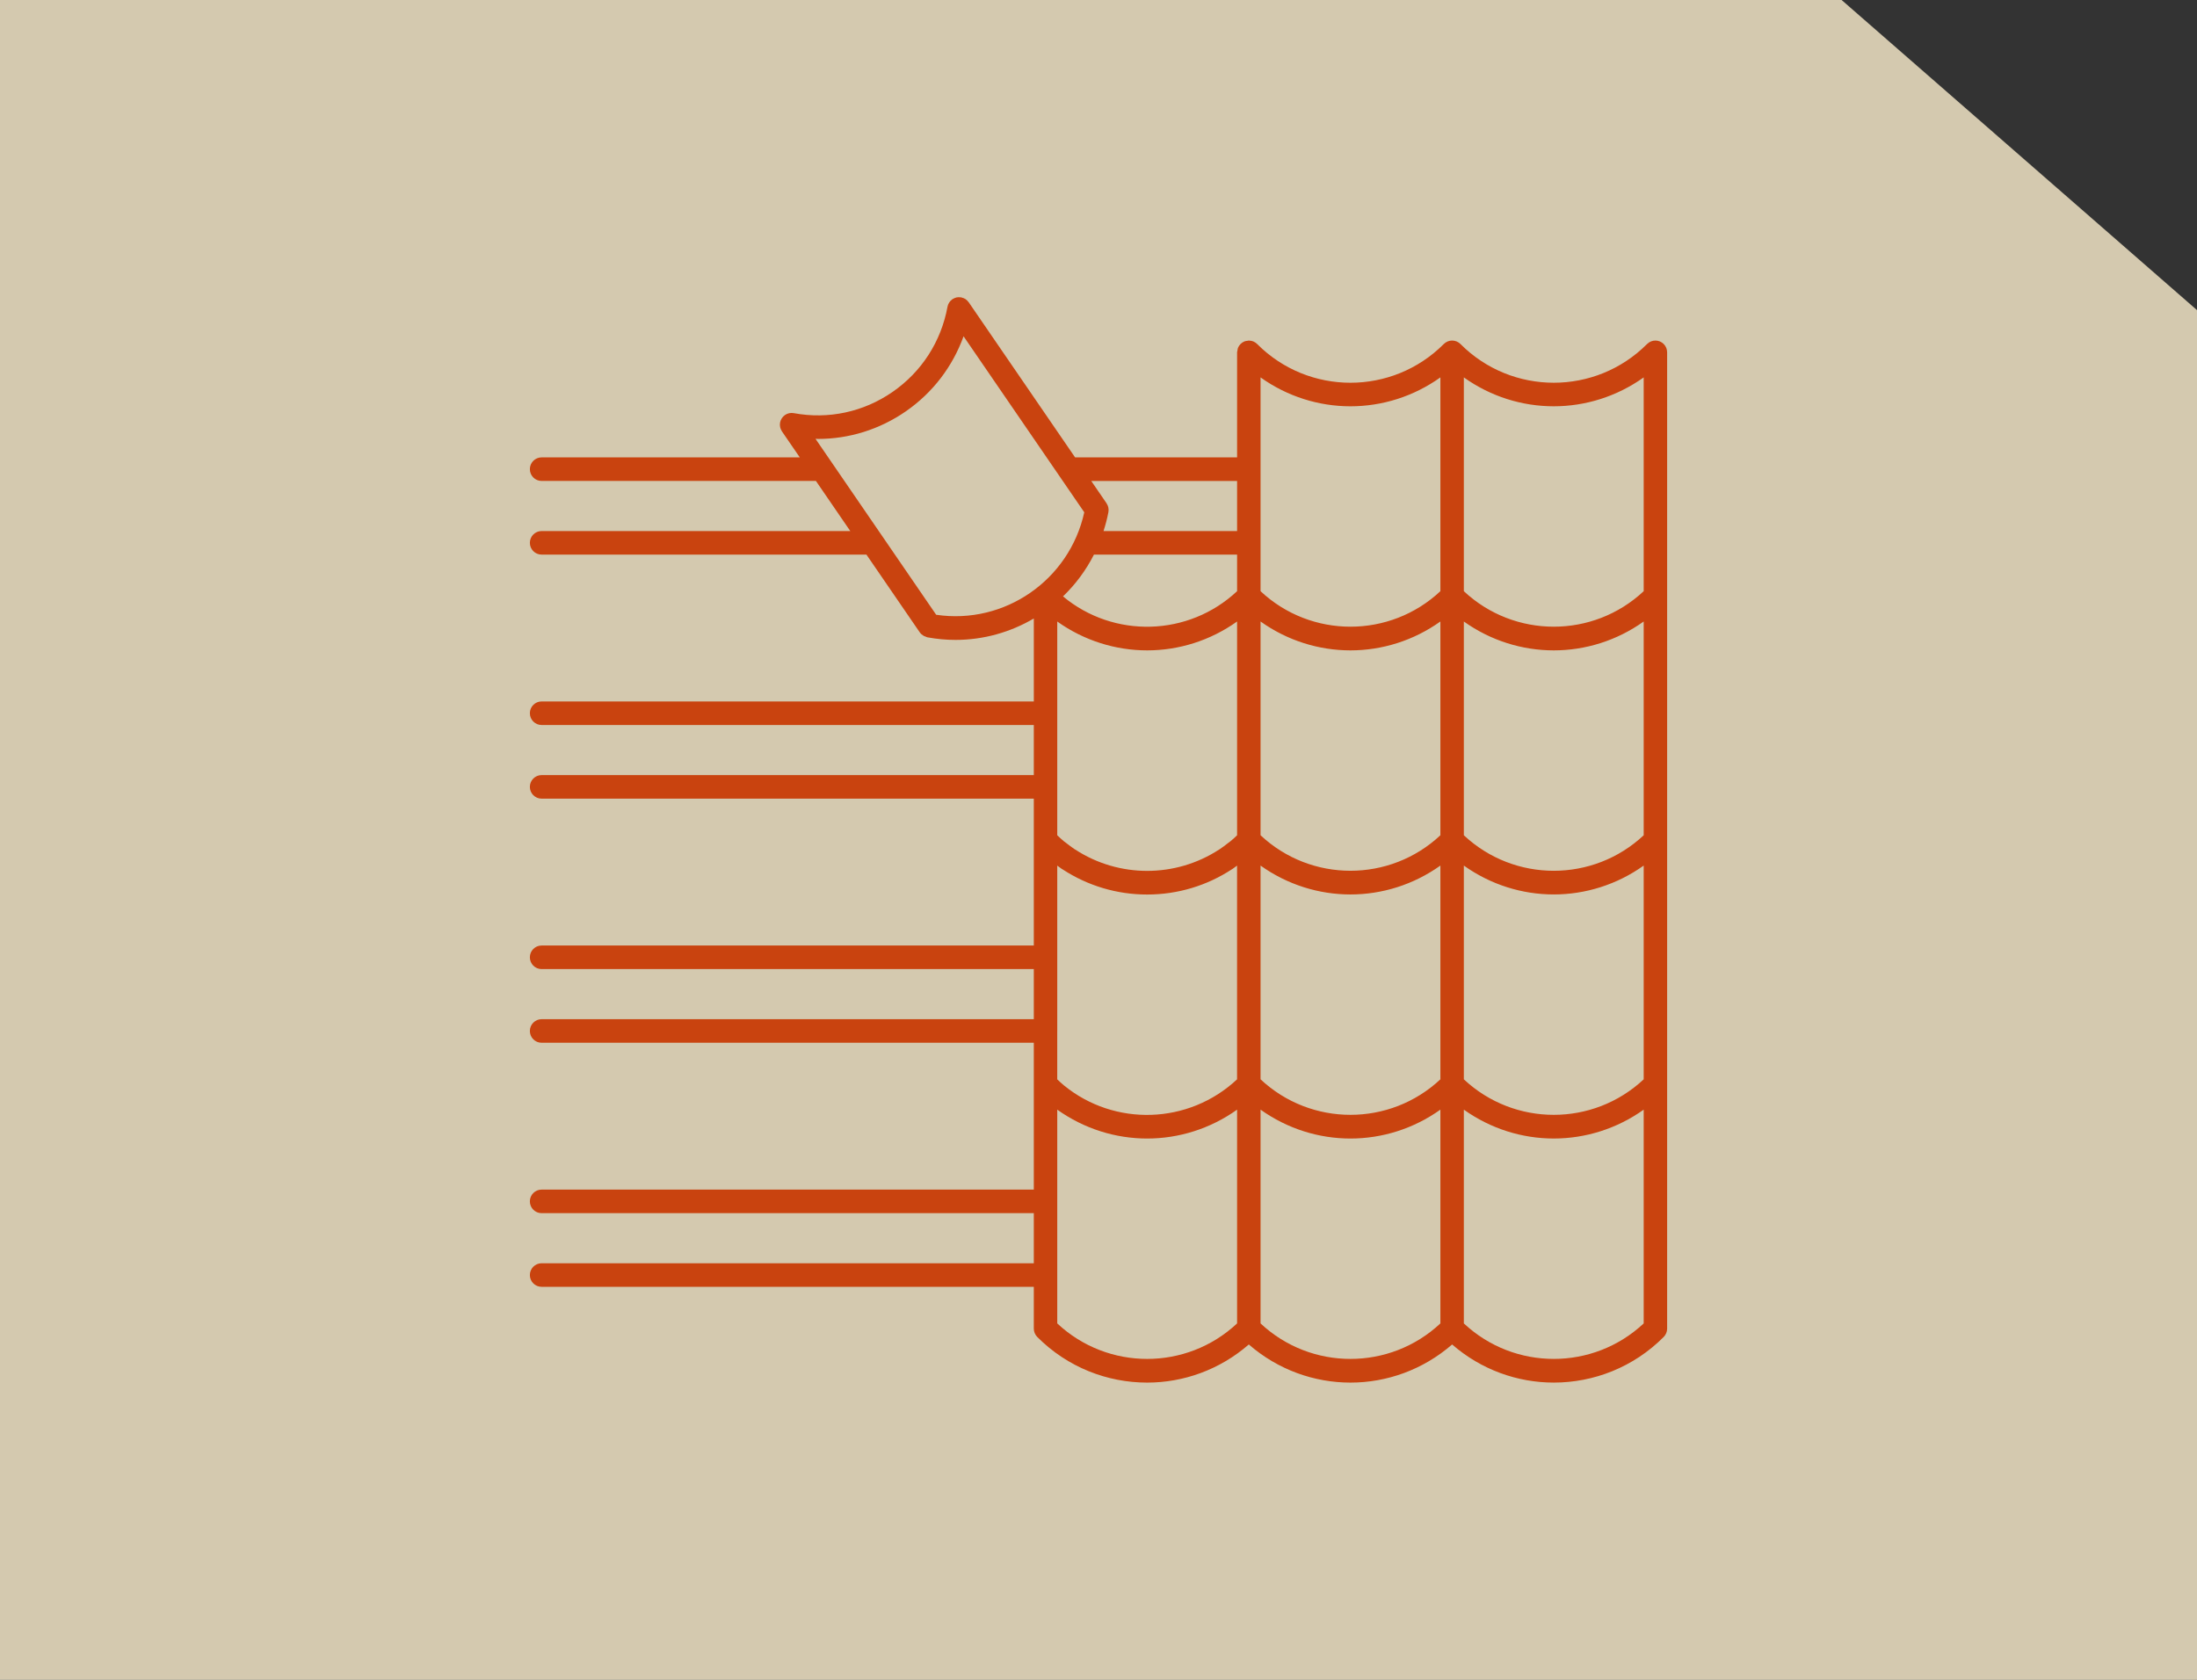
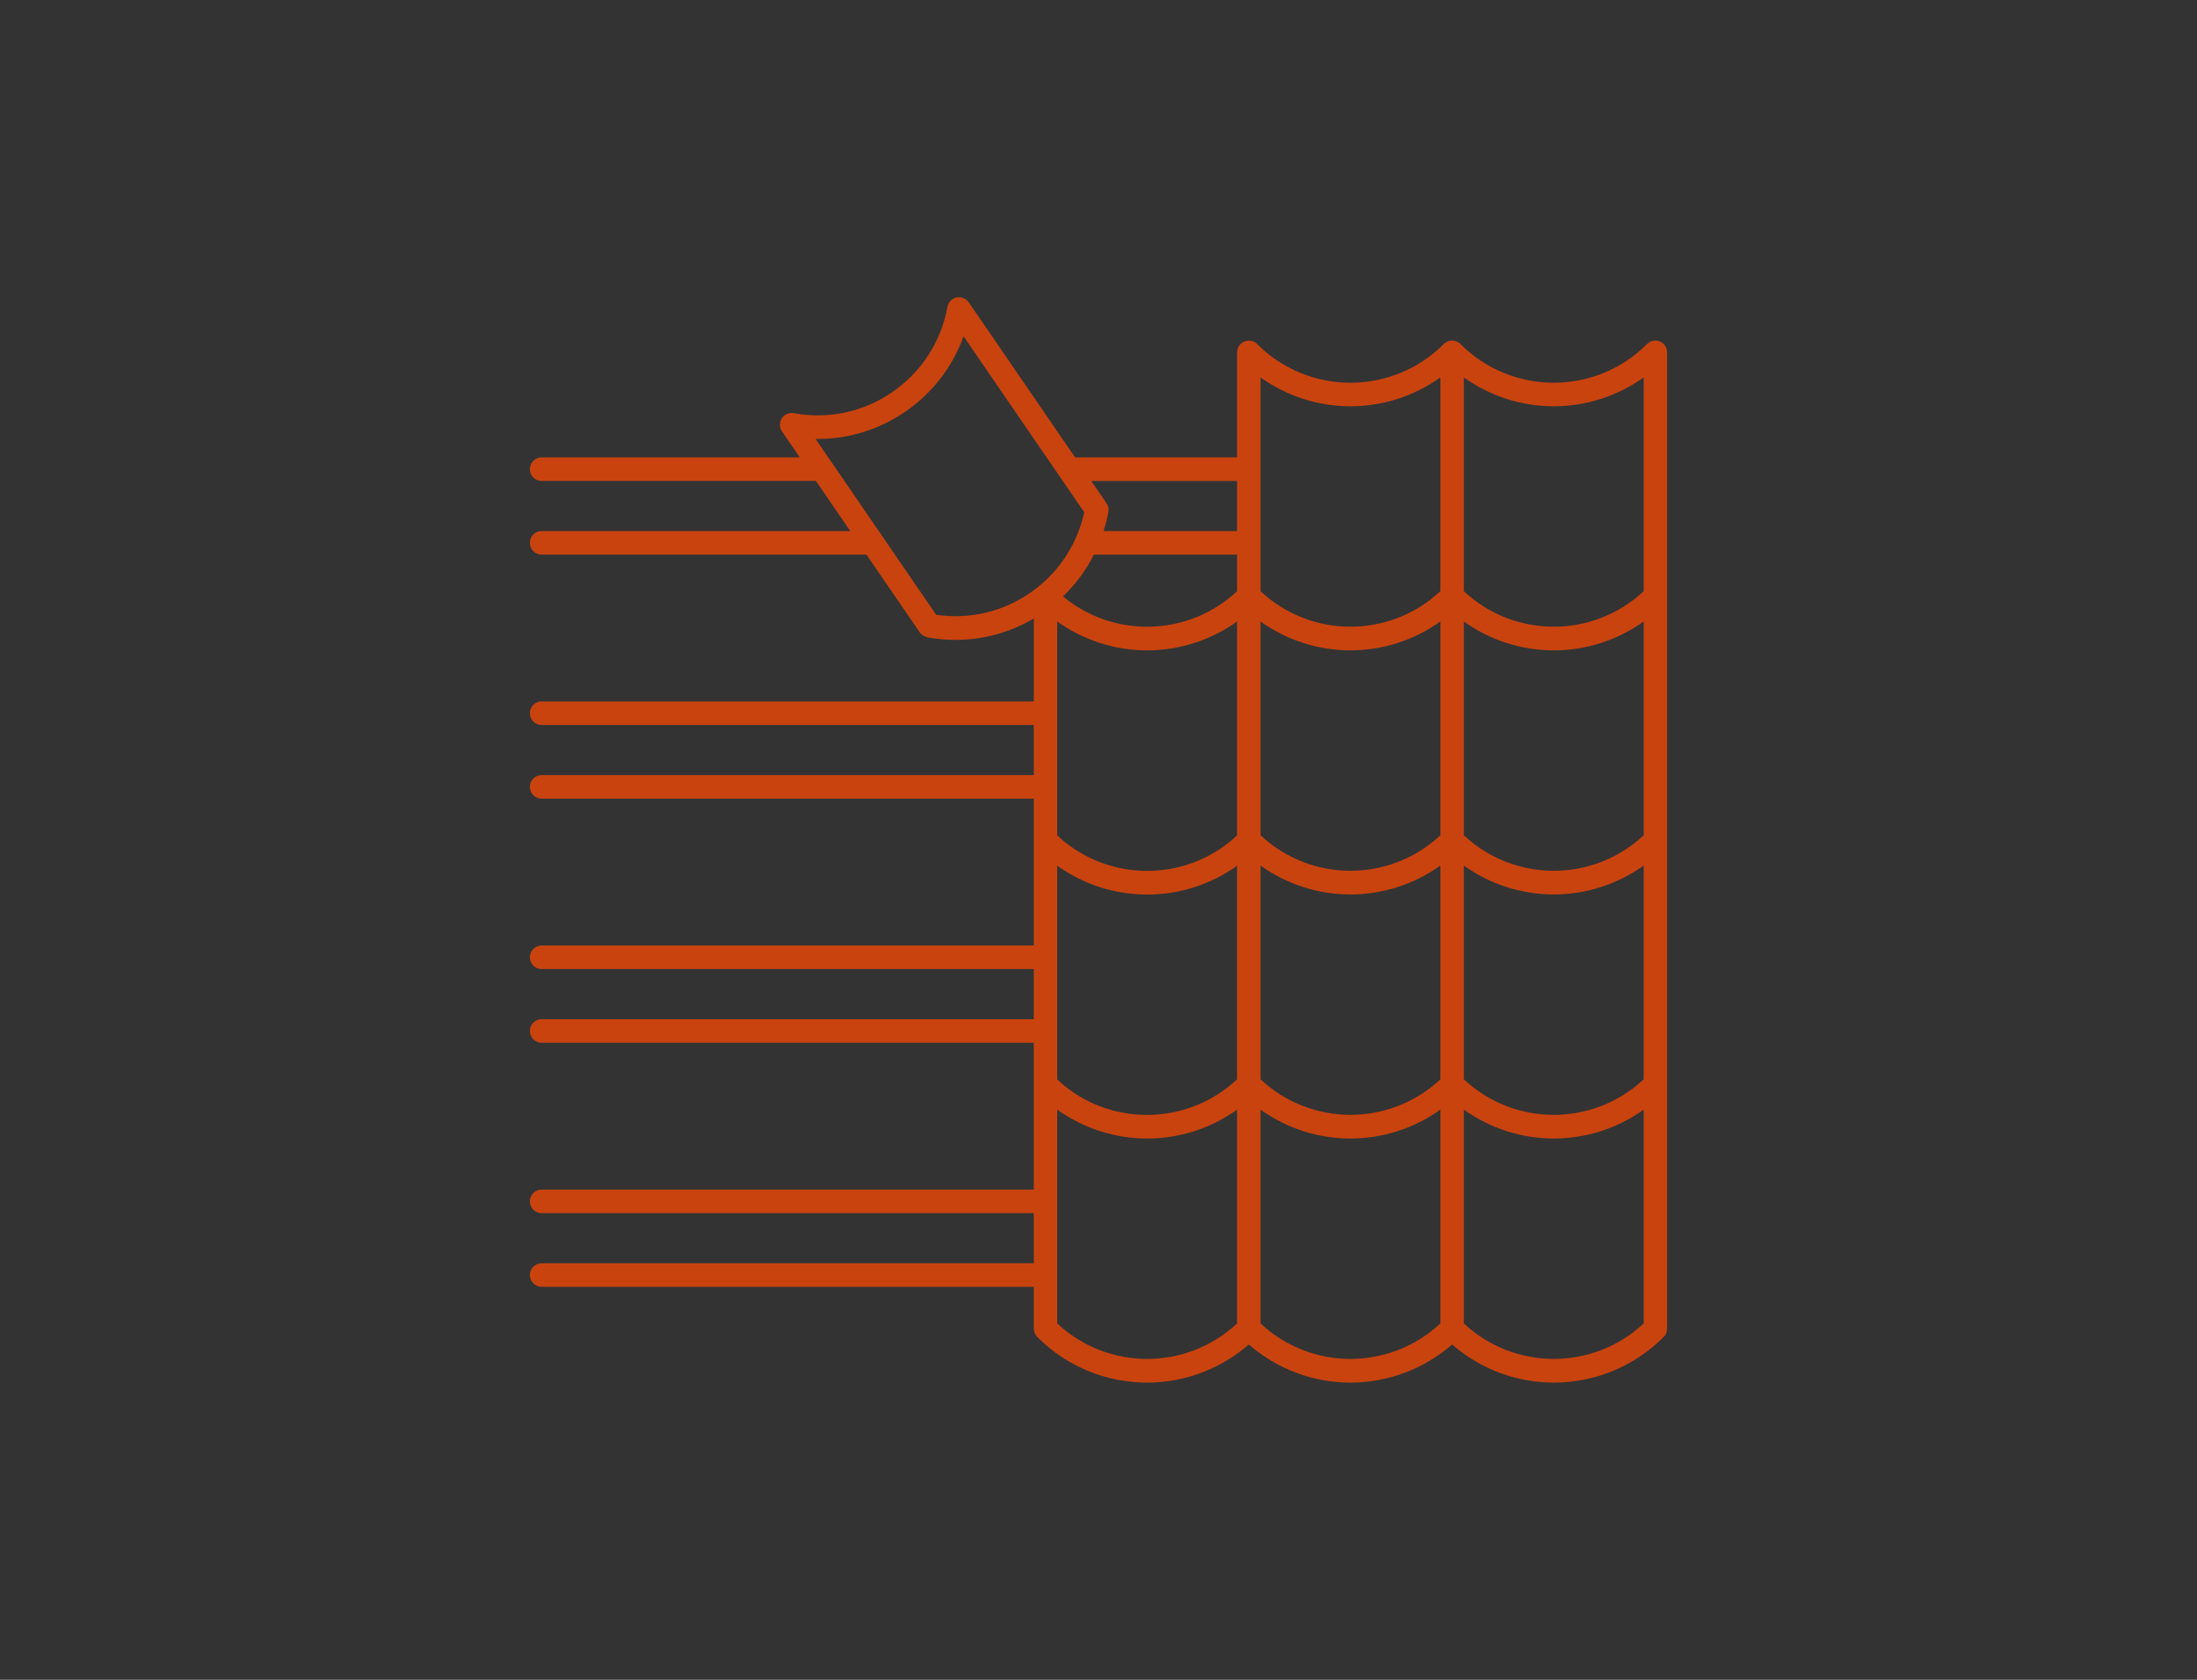
<svg xmlns="http://www.w3.org/2000/svg" width="170" height="130" viewBox="0 0 170 130" fill="none">
  <rect x="0" y="0" width="170" height="130" fill="#333333" stroke="none" />
-   <path d="M0 130H170V77V24L142.5 0H71.25H0V130Z" fill="#FCEFCE" fill-opacity="0.8" />
-   <path d="M128.999 27.261C128.998 27.144 128.976 27.028 128.93 26.917C128.838 26.694 128.662 26.517 128.439 26.424C128.218 26.332 127.968 26.332 127.746 26.424C127.635 26.471 127.535 26.537 127.45 26.621C123.466 30.621 116.987 30.619 113.005 26.621C112.92 26.537 112.821 26.47 112.709 26.424C112.488 26.332 112.237 26.332 112.016 26.424C111.904 26.471 111.805 26.537 111.72 26.621C107.736 30.62 101.256 30.622 97.274 26.621C97.19 26.537 97.09 26.471 96.979 26.424C96.88 26.383 96.774 26.366 96.669 26.361C96.656 26.361 96.645 26.354 96.631 26.354C96.602 26.354 96.575 26.369 96.546 26.371C96.457 26.38 96.37 26.39 96.287 26.424C96.064 26.517 95.886 26.695 95.793 26.92C95.766 26.988 95.761 27.061 95.751 27.133C95.743 27.178 95.724 27.219 95.724 27.265V35.398H83.189L74.955 23.39C74.951 23.383 74.944 23.38 74.939 23.374C74.874 23.284 74.794 23.204 74.7 23.142C74.612 23.086 74.516 23.052 74.417 23.029C74.401 23.025 74.388 23.013 74.372 23.01C74.357 23.008 74.345 23.013 74.331 23.011C74.228 22.997 74.123 22.994 74.018 23.017C73.912 23.04 73.814 23.085 73.723 23.142C73.714 23.149 73.702 23.149 73.693 23.155C73.686 23.16 73.683 23.168 73.676 23.174C73.587 23.238 73.508 23.317 73.448 23.411C73.382 23.512 73.337 23.625 73.316 23.741C72.822 26.437 71.312 28.777 69.064 30.332C66.816 31.888 64.101 32.47 61.418 31.973C61.303 31.952 61.184 31.953 61.067 31.977C60.831 32.027 60.624 32.17 60.492 32.374C60.428 32.475 60.383 32.587 60.361 32.703C60.34 32.82 60.342 32.941 60.367 33.059C60.391 33.17 60.436 33.272 60.497 33.365C60.502 33.371 60.502 33.379 60.506 33.385L61.886 35.397H41.907C41.406 35.397 41 35.806 41 36.309C41 36.812 41.406 37.22 41.907 37.22H63.134L65.793 41.098H41.907C41.406 41.098 41 41.506 41 42.009C41 42.512 41.406 42.921 41.907 42.921H67.043L71.172 48.942C71.173 48.944 71.175 48.944 71.177 48.946C71.252 49.054 71.356 49.139 71.472 49.207C71.513 49.231 71.556 49.242 71.6 49.258C71.652 49.278 71.698 49.31 71.755 49.321C72.49 49.457 73.22 49.522 73.941 49.522C76.113 49.522 78.192 48.925 79.995 47.865V54.285H41.907C41.406 54.285 41 54.693 41 55.196C41 55.699 41.406 56.108 41.907 56.108H79.994V59.985H41.907C41.406 59.985 41 60.393 41 60.896C41 61.399 41.406 61.807 41.907 61.807H79.994V65.043V73.174H41.907C41.406 73.174 41 73.582 41 74.086C41 74.59 41.406 74.997 41.907 74.997H79.994V78.876H41.907C41.406 78.876 41 79.283 41 79.787C41 80.291 41.406 80.699 41.907 80.699H79.994V83.932V92.064H41.907C41.406 92.064 41 92.471 41 92.975C41 93.479 41.406 93.887 41.907 93.887H79.994V97.764H41.907C41.406 97.764 41 98.172 41 98.676C41 99.18 41.406 99.587 41.907 99.587H79.994V102.822C79.994 102.941 80.018 103.059 80.064 103.171C80.11 103.283 80.177 103.383 80.261 103.468C82.606 105.823 85.685 107 88.766 107C91.576 107 94.38 106.008 96.631 104.049C98.883 106.008 101.686 107 104.496 107C107.307 107 110.11 106.008 112.363 104.049C114.613 106.008 117.417 106.999 120.227 106.999C123.308 106.999 126.387 105.823 128.732 103.469C128.817 103.384 128.884 103.283 128.93 103.171C128.976 103.059 129 102.941 129 102.822V83.934V65.044V46.156V27.265C129 27.264 128.999 27.263 128.999 27.261ZM84.647 42.922H95.724V45.752C91.959 49.279 86.171 49.418 82.253 46.155C83.216 45.231 84.028 44.141 84.647 42.922ZM111.455 64.641C107.542 68.305 101.451 68.306 97.539 64.641V48.097C99.615 49.58 102.053 50.333 104.496 50.333C106.939 50.333 109.378 49.58 111.455 48.097V64.641ZM97.539 66.987C99.615 68.469 102.053 69.223 104.496 69.223C106.939 69.223 109.378 68.469 111.455 66.987V83.53C107.542 87.193 101.451 87.195 97.539 83.529V66.987ZM127.186 83.53C123.273 87.195 117.182 87.194 113.27 83.53V66.987C115.346 68.469 117.784 69.222 120.228 69.222C122.671 69.222 125.109 68.468 127.186 66.987V83.53ZM127.186 64.642C123.273 68.306 117.184 68.308 113.27 64.642V48.098C115.346 49.58 117.784 50.333 120.227 50.333C122.671 50.333 125.109 49.58 127.186 48.098V64.642ZM88.766 50.333C91.209 50.333 93.648 49.579 95.724 48.097V64.642C95.559 64.796 95.398 64.953 95.225 65.094C95.161 65.147 95.091 65.192 95.025 65.244C94.818 65.405 94.61 65.567 94.394 65.71C94.371 65.726 94.344 65.738 94.321 65.754C90.955 67.946 86.578 67.947 83.211 65.754C83.187 65.739 83.162 65.726 83.138 65.711C82.921 65.567 82.712 65.405 82.503 65.242C82.439 65.192 82.371 65.148 82.308 65.096C82.136 64.955 81.974 64.797 81.808 64.642V60.899V55.199V48.099C83.885 49.58 86.322 50.333 88.766 50.333ZM81.808 79.789V74.088V66.99C81.918 67.069 82.024 67.155 82.136 67.23C82.177 67.256 82.22 67.279 82.261 67.305C84.184 68.552 86.422 69.228 88.765 69.228C91.133 69.228 93.394 68.541 95.33 67.269C95.349 67.255 95.37 67.246 95.39 67.233C95.504 67.157 95.611 67.07 95.722 66.99V83.53C91.978 87.037 86.233 87.199 82.317 83.992C82.141 83.849 81.975 83.688 81.807 83.53V79.789H81.808ZM120.227 31.443C122.671 31.443 125.109 30.689 127.186 29.207V45.752C123.273 49.416 117.184 49.417 113.27 45.752V29.207C115.346 30.69 117.784 31.443 120.227 31.443ZM111.455 29.207V45.752C107.542 49.416 101.451 49.417 97.539 45.752V29.207C99.615 30.69 102.053 31.444 104.496 31.444C106.939 31.444 109.378 30.69 111.455 29.207ZM95.724 37.221V41.099H85.389C85.541 40.621 85.673 40.134 85.767 39.628C85.787 39.511 85.786 39.39 85.76 39.272C85.738 39.162 85.691 39.06 85.63 38.967C85.627 38.961 85.626 38.953 85.621 38.946L84.438 37.221H95.724ZM72.439 47.577L63.102 33.96C63.166 33.961 63.23 33.969 63.294 33.969C65.707 33.969 68.061 33.238 70.093 31.833C72.177 30.39 73.712 28.369 74.559 26.026L83.899 39.647C82.746 44.895 77.732 48.366 72.439 47.577ZM81.808 102.42V98.678V92.977V85.876C83.885 87.358 86.322 88.112 88.766 88.112C91.209 88.112 93.648 87.358 95.724 85.876V102.42C91.812 106.083 85.722 106.085 81.808 102.42ZM97.539 102.42V85.875C99.615 87.358 102.053 88.112 104.496 88.112C106.939 88.112 109.378 87.358 111.455 85.875V102.42C107.542 106.082 101.451 106.085 97.539 102.42ZM113.27 102.42V85.876C115.346 87.357 117.784 88.111 120.227 88.111C122.671 88.111 125.109 87.357 127.186 85.876V102.42C123.273 106.084 117.182 106.082 113.27 102.42Z" fill="#C9430F" />
+   <path d="M128.999 27.261C128.998 27.144 128.976 27.028 128.93 26.917C128.838 26.694 128.662 26.517 128.439 26.424C128.218 26.332 127.968 26.332 127.746 26.424C127.635 26.471 127.535 26.537 127.45 26.621C123.466 30.621 116.987 30.619 113.005 26.621C112.92 26.537 112.821 26.47 112.709 26.424C112.488 26.332 112.237 26.332 112.016 26.424C111.904 26.471 111.805 26.537 111.72 26.621C107.736 30.62 101.256 30.622 97.274 26.621C97.19 26.537 97.09 26.471 96.979 26.424C96.88 26.383 96.774 26.366 96.669 26.361C96.656 26.361 96.645 26.354 96.631 26.354C96.602 26.354 96.575 26.369 96.546 26.371C96.457 26.38 96.37 26.39 96.287 26.424C96.064 26.517 95.886 26.695 95.793 26.92C95.766 26.988 95.761 27.061 95.751 27.133C95.743 27.178 95.724 27.219 95.724 27.265V35.398H83.189L74.955 23.39C74.951 23.383 74.944 23.38 74.939 23.374C74.874 23.284 74.794 23.204 74.7 23.142C74.612 23.086 74.516 23.052 74.417 23.029C74.401 23.025 74.388 23.013 74.372 23.01C74.357 23.008 74.345 23.013 74.331 23.011C74.228 22.997 74.123 22.994 74.018 23.017C73.912 23.04 73.814 23.085 73.723 23.142C73.714 23.149 73.702 23.149 73.693 23.155C73.686 23.16 73.683 23.168 73.676 23.174C73.587 23.238 73.508 23.317 73.448 23.411C73.382 23.512 73.337 23.625 73.316 23.741C72.822 26.437 71.312 28.777 69.064 30.332C66.816 31.888 64.101 32.47 61.418 31.973C61.303 31.952 61.184 31.953 61.067 31.977C60.831 32.027 60.624 32.17 60.492 32.374C60.428 32.475 60.383 32.587 60.361 32.703C60.34 32.82 60.342 32.941 60.367 33.059C60.391 33.17 60.436 33.272 60.497 33.365C60.502 33.371 60.502 33.379 60.506 33.385L61.886 35.397H41.907C41.406 35.397 41 35.806 41 36.309C41 36.812 41.406 37.22 41.907 37.22H63.134L65.793 41.098H41.907C41.406 41.098 41 41.506 41 42.009C41 42.512 41.406 42.921 41.907 42.921H67.043L71.172 48.942C71.173 48.944 71.175 48.944 71.177 48.946C71.252 49.054 71.356 49.139 71.472 49.207C71.513 49.231 71.556 49.242 71.6 49.258C71.652 49.278 71.698 49.31 71.755 49.321C72.49 49.457 73.22 49.522 73.941 49.522C76.113 49.522 78.192 48.925 79.995 47.865V54.285H41.907C41.406 54.285 41 54.693 41 55.196C41 55.699 41.406 56.108 41.907 56.108H79.994V59.985H41.907C41.406 59.985 41 60.393 41 60.896C41 61.399 41.406 61.807 41.907 61.807H79.994V65.043V73.174H41.907C41.406 73.174 41 73.582 41 74.086C41 74.59 41.406 74.997 41.907 74.997H79.994V78.876H41.907C41.406 78.876 41 79.283 41 79.787C41 80.291 41.406 80.699 41.907 80.699H79.994V83.932V92.064H41.907C41.406 92.064 41 92.471 41 92.975C41 93.479 41.406 93.887 41.907 93.887H79.994V97.764H41.907C41.406 97.764 41 98.172 41 98.676C41 99.18 41.406 99.587 41.907 99.587H79.994V102.822C79.994 102.941 80.018 103.059 80.064 103.171C80.11 103.283 80.177 103.383 80.261 103.468C82.606 105.823 85.685 107 88.766 107C91.576 107 94.38 106.008 96.631 104.049C98.883 106.008 101.686 107 104.496 107C107.307 107 110.11 106.008 112.363 104.049C114.613 106.008 117.417 106.999 120.227 106.999C123.308 106.999 126.387 105.823 128.732 103.469C128.817 103.384 128.884 103.283 128.93 103.171C128.976 103.059 129 102.941 129 102.822V83.934V65.044V46.156V27.265C129 27.264 128.999 27.263 128.999 27.261ZM84.647 42.922H95.724V45.752C91.959 49.279 86.171 49.418 82.253 46.155C83.216 45.231 84.028 44.141 84.647 42.922ZM111.455 64.641C107.542 68.305 101.451 68.306 97.539 64.641V48.097C99.615 49.58 102.053 50.333 104.496 50.333C106.939 50.333 109.378 49.58 111.455 48.097V64.641ZM97.539 66.987C99.615 68.469 102.053 69.223 104.496 69.223C106.939 69.223 109.378 68.469 111.455 66.987V83.53C107.542 87.193 101.451 87.195 97.539 83.529V66.987ZM127.186 83.53C123.273 87.195 117.182 87.194 113.27 83.53V66.987C115.346 68.469 117.784 69.222 120.228 69.222C122.671 69.222 125.109 68.468 127.186 66.987V83.53M127.186 64.642C123.273 68.306 117.184 68.308 113.27 64.642V48.098C115.346 49.58 117.784 50.333 120.227 50.333C122.671 50.333 125.109 49.58 127.186 48.098V64.642ZM88.766 50.333C91.209 50.333 93.648 49.579 95.724 48.097V64.642C95.559 64.796 95.398 64.953 95.225 65.094C95.161 65.147 95.091 65.192 95.025 65.244C94.818 65.405 94.61 65.567 94.394 65.71C94.371 65.726 94.344 65.738 94.321 65.754C90.955 67.946 86.578 67.947 83.211 65.754C83.187 65.739 83.162 65.726 83.138 65.711C82.921 65.567 82.712 65.405 82.503 65.242C82.439 65.192 82.371 65.148 82.308 65.096C82.136 64.955 81.974 64.797 81.808 64.642V60.899V55.199V48.099C83.885 49.58 86.322 50.333 88.766 50.333ZM81.808 79.789V74.088V66.99C81.918 67.069 82.024 67.155 82.136 67.23C82.177 67.256 82.22 67.279 82.261 67.305C84.184 68.552 86.422 69.228 88.765 69.228C91.133 69.228 93.394 68.541 95.33 67.269C95.349 67.255 95.37 67.246 95.39 67.233C95.504 67.157 95.611 67.07 95.722 66.99V83.53C91.978 87.037 86.233 87.199 82.317 83.992C82.141 83.849 81.975 83.688 81.807 83.53V79.789H81.808ZM120.227 31.443C122.671 31.443 125.109 30.689 127.186 29.207V45.752C123.273 49.416 117.184 49.417 113.27 45.752V29.207C115.346 30.69 117.784 31.443 120.227 31.443ZM111.455 29.207V45.752C107.542 49.416 101.451 49.417 97.539 45.752V29.207C99.615 30.69 102.053 31.444 104.496 31.444C106.939 31.444 109.378 30.69 111.455 29.207ZM95.724 37.221V41.099H85.389C85.541 40.621 85.673 40.134 85.767 39.628C85.787 39.511 85.786 39.39 85.76 39.272C85.738 39.162 85.691 39.06 85.63 38.967C85.627 38.961 85.626 38.953 85.621 38.946L84.438 37.221H95.724ZM72.439 47.577L63.102 33.96C63.166 33.961 63.23 33.969 63.294 33.969C65.707 33.969 68.061 33.238 70.093 31.833C72.177 30.39 73.712 28.369 74.559 26.026L83.899 39.647C82.746 44.895 77.732 48.366 72.439 47.577ZM81.808 102.42V98.678V92.977V85.876C83.885 87.358 86.322 88.112 88.766 88.112C91.209 88.112 93.648 87.358 95.724 85.876V102.42C91.812 106.083 85.722 106.085 81.808 102.42ZM97.539 102.42V85.875C99.615 87.358 102.053 88.112 104.496 88.112C106.939 88.112 109.378 87.358 111.455 85.875V102.42C107.542 106.082 101.451 106.085 97.539 102.42ZM113.27 102.42V85.876C115.346 87.357 117.784 88.111 120.227 88.111C122.671 88.111 125.109 87.357 127.186 85.876V102.42C123.273 106.084 117.182 106.082 113.27 102.42Z" fill="#C9430F" />
</svg>